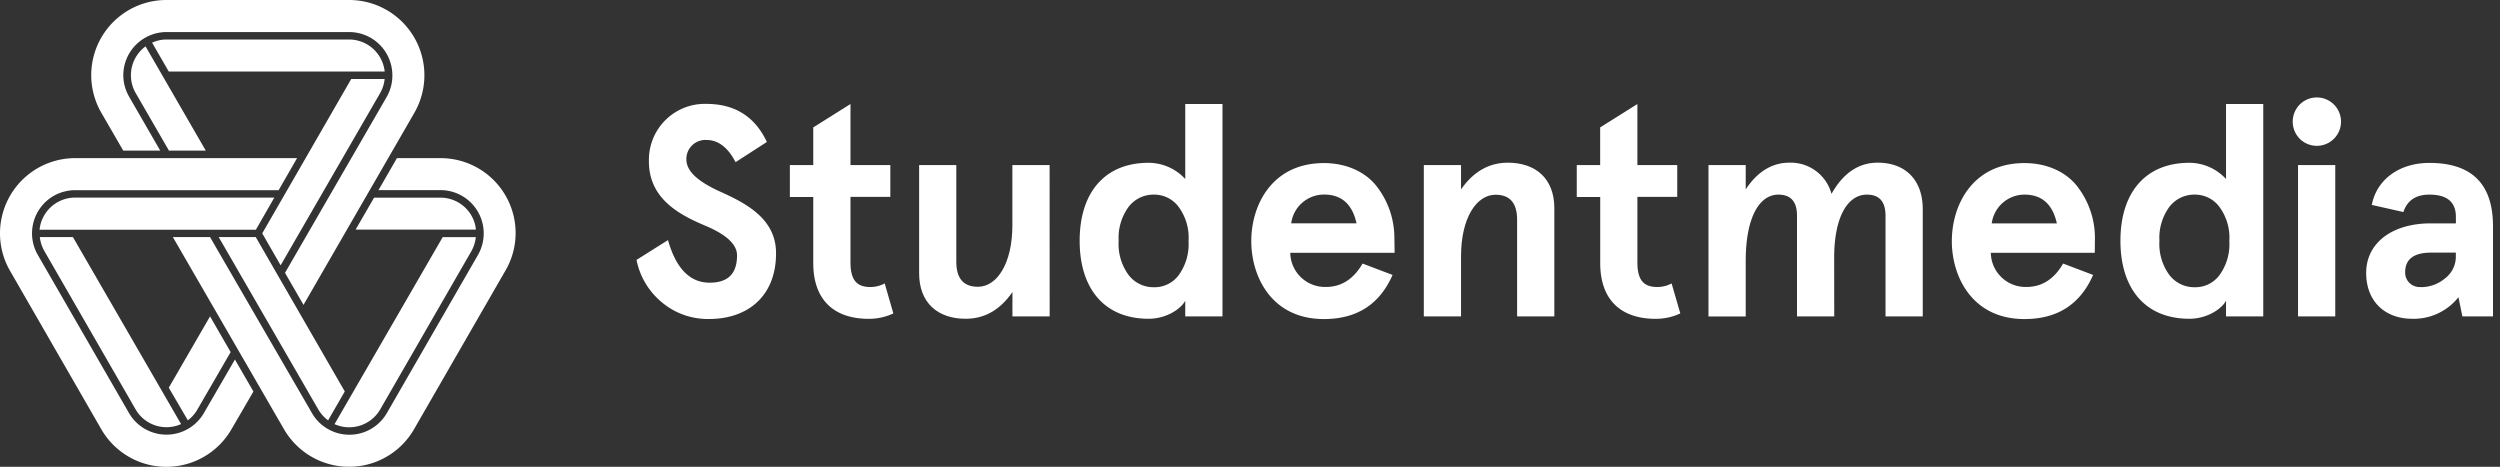
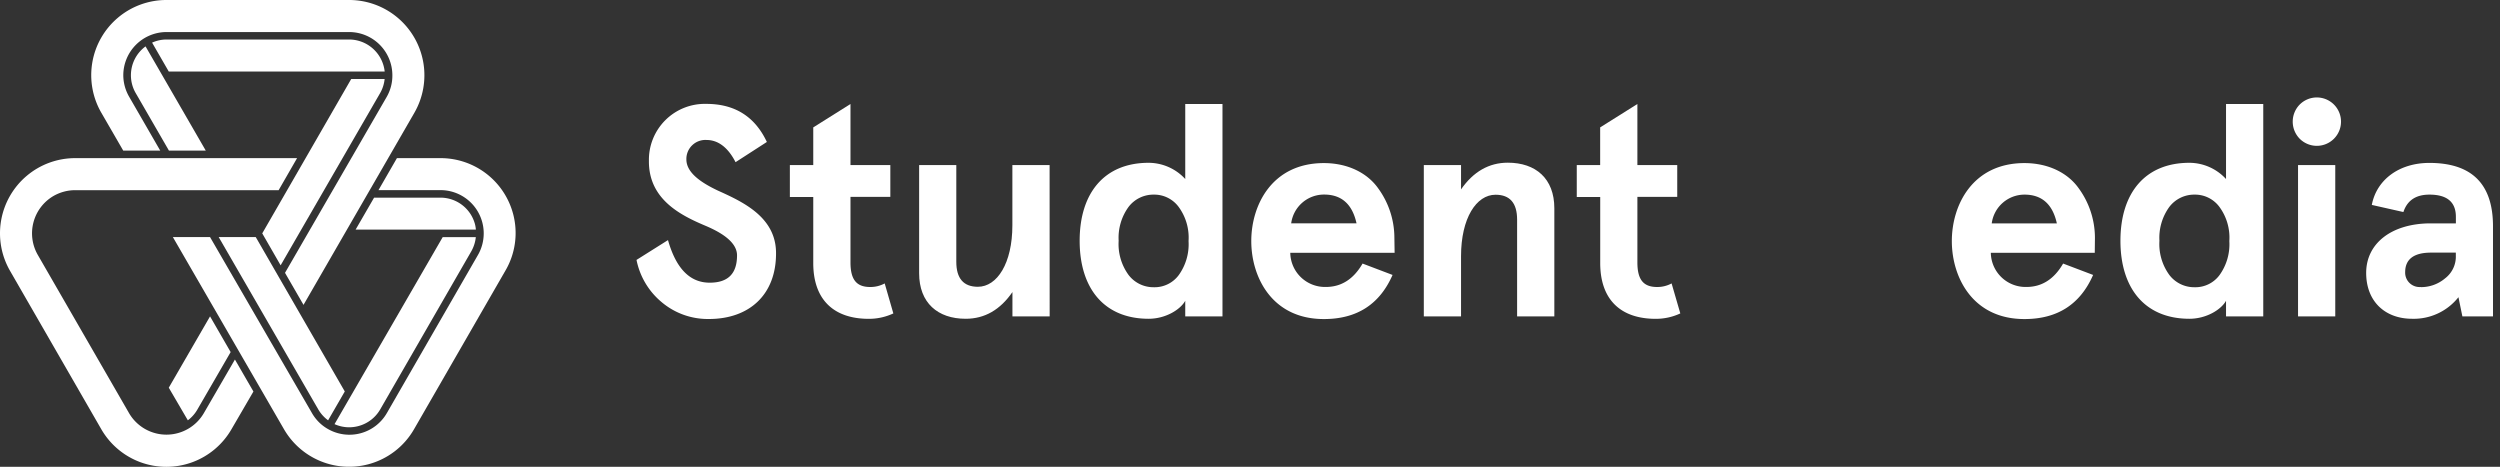
<svg xmlns="http://www.w3.org/2000/svg" id="Lager_1" data-name="Lager 1" viewBox="0 0 439.19 82">
  <rect x="0" y="0" width="439.19" height="82" fill="#333333" stroke="none" />
  <title>Rityta 1</title>
  <path d="M63,74.84a6.25,6.25,0,0,0,3.8-2.93l16-27.77a6.4,6.4,0,0,0,.79-2.48H77.77l-19,32.85A6.24,6.24,0,0,0,63,74.84Z" fill="#fff" />
  <path d="M57.64,73.84l2.93-5.07L44.93,41.65H38.42L55.9,71.9A6.27,6.27,0,0,0,57.64,73.84Z" fill="#fff" />
  <path d="M21.66,13.23a7.61,7.61,0,0,1,7.61-7.6H61.32a7.6,7.6,0,0,1,7.61,7.6,7.49,7.49,0,0,1-1,3.8L50.07,47.93l3.25,5.63L72.78,19.84A13.22,13.22,0,0,0,61.33,0H29.27A13.2,13.2,0,0,0,17.82,19.84l3.83,6.62h6.5L22.69,17A7.61,7.61,0,0,1,21.66,13.23Z" fill="#fff" />
  <path d="M83.44,39.37a6.29,6.29,0,0,0-6.06-4.65H65.72l-3.25,5.62H83.6A5.61,5.61,0,0,0,83.44,39.37Z" fill="#fff" />
  <path d="M23,13.23a6.23,6.23,0,0,0,.85,3.14l5.83,10.09h6.47L25.57,8.15A6.28,6.28,0,0,0,23,13.23Z" fill="#fff" />
  <path d="M61.32,6.94H29.27a6.23,6.23,0,0,0-2.55.55l2.93,5.08H67.58A6.3,6.3,0,0,0,61.32,6.94Z" fill="#fff" />
  <path d="M90.14,37.57a13.18,13.18,0,0,0-12.76-9.79H69.73L66.49,33.4h10.9a7.6,7.6,0,0,1,6.57,11.4l-16,27.77a7.59,7.59,0,0,1-10.38,2.78,7.47,7.47,0,0,1-2.78-2.79L36.9,41.65H30.37l19.5,33.72a13.21,13.21,0,0,0,14.88,6.18,13.15,13.15,0,0,0,8-6.17l16-27.77A13.07,13.07,0,0,0,90.14,37.57Z" fill="#fff" />
-   <path d="M48.19,34.71h-35a6.29,6.29,0,0,0-6.06,4.65,6.91,6.91,0,0,0-.18,1h38Z" fill="#fff" />
-   <path d="M7,41.65a6.25,6.25,0,0,0,.81,2.48l16,27.77a6.27,6.27,0,0,0,8,2.6l-19-32.85Z" fill="#fff" />
  <path d="M67.57,13.88H61.7L46.07,41l3.23,5.61L66.77,16.37A6.19,6.19,0,0,0,67.57,13.88Z" fill="#fff" />
  <path d="M13.23,27.78h0A13.21,13.21,0,0,0,1.78,47.61l16,27.77a13.2,13.2,0,0,0,22.9,0l3.84-6.6-3.25-5.62-5.45,9.4a7.6,7.6,0,0,1-13.16,0L6.65,44.8A7.6,7.6,0,0,1,9.43,34.41a7.66,7.66,0,0,1,3.79-1H48.95l3.24-5.63Z" fill="#fff" />
  <path d="M34.7,71.9l5.82-10.05L36.9,55.58,29.65,68.11,33,73.84A6.27,6.27,0,0,0,34.7,71.9Z" fill="#fff" />
  <path d="M129.22,28.49c-1.32-2.58-3.06-3.9-5.11-3.9A3.34,3.34,0,0,0,120.58,28c0,2.32,2.53,4.06,5.53,5.48,4.43,2,10.28,4.69,10.22,11.07,0,7.17-4.64,11.49-11.81,11.49a12.57,12.57,0,0,1-8.33-3,12.92,12.92,0,0,1-4.37-7.38l5.53-3.48c1.42,5,3.85,7.48,7.33,7.48,3.21,0,4.8-1.58,4.8-4.8,0-2.16-2.37-3.85-5.48-5.17-4.37-1.84-10.07-4.64-10-11.44a9.82,9.82,0,0,1,10.07-10c5,0,8.54,2.21,10.65,6.69Z" fill="#fff" />
  <path d="M156.94,55.06a10.13,10.13,0,0,1-4.32.95c-6.11,0-9.75-3.32-9.75-9.8V34.61h-4.11V29h4.11V22.38l6.54-4.11V29h7v5.59h-7V46.1c0,3.16,1.16,4.32,3.48,4.32a5.29,5.29,0,0,0,2.53-.63Z" fill="#fff" />
  <path d="M184.4,55.58h-6.54V51.31C175.71,54.42,173,56,169.64,56c-4.9,0-8.17-2.79-8.17-8V29H168V46c0,2.9,1.26,4.38,3.79,4.38,3.37,0,6.06-4.11,6.06-10.8V29h6.54Z" fill="#fff" />
  <path d="M208.22,31.45V18.27h6.54V55.58h-6.54V52.84c-.84,1.53-3.43,3.16-6.43,3.16-7.8,0-12.12-5.32-12.12-13.7S194,28.6,201.79,28.6A8.77,8.77,0,0,1,208.22,31.45ZM196.52,42.3a9.21,9.21,0,0,0,1.74,6,5.49,5.49,0,0,0,4.43,2.16,5.27,5.27,0,0,0,4.37-2.11,9.27,9.27,0,0,0,1.74-6,9.11,9.11,0,0,0-1.74-6,5.32,5.32,0,0,0-4.37-2.16,5.49,5.49,0,0,0-4.43,2.16A9.21,9.21,0,0,0,196.52,42.3Z" fill="#fff" />
  <path d="M245,44.41H226.67a6.1,6.1,0,0,0,6.27,6c2.69,0,4.85-1.37,6.43-4.11l5.27,2c-2.27,5.17-6.27,7.75-12.07,7.75-9.12,0-12.75-7.38-12.75-13.7s3.64-13.7,12.75-13.7c4.22,0,7.64,1.74,9.54,4.43a14.79,14.79,0,0,1,2.85,8.7Zm-18.13-5.17h11.44q-1.11-5.06-5.69-5.06A5.81,5.81,0,0,0,226.83,39.25Z" fill="#fff" />
  <path d="M250.13,29h6.54v4.27c2.16-3.11,4.9-4.69,8.22-4.69,4.9,0,8.17,2.79,8.17,8v19h-6.54v-17c0-2.9-1.26-4.37-3.79-4.37-3.37,0-6.06,4.11-6.06,10.8V55.58h-6.54Z" fill="#fff" />
  <path d="M295.19,55.06a10.14,10.14,0,0,1-4.32.95c-6.11,0-9.75-3.32-9.75-9.8V34.61H277V29h4.11V22.38l6.54-4.11V29h7v5.59h-7V46.1c0,3.16,1.16,4.32,3.48,4.32a5.3,5.3,0,0,0,2.53-.63Z" fill="#fff" />
-   <path d="M322.23,55.58h-6.54V37.88c0-2.48-1.11-3.69-3.27-3.69-3.37,0-5.74,4.06-5.74,11.65v9.75h-6.54V29h6.54v4.27c2.05-3.11,4.64-4.69,7.64-4.69a7.41,7.41,0,0,1,7.43,5.48c2.05-3.64,4.74-5.48,8.12-5.48,4.9,0,7.91,3.06,7.91,8.17V55.58h-6.54V37.88c0-2.48-1.11-3.69-3.27-3.69-3.37,0-5.75,3.9-5.75,11.07Z" fill="#fff" />
  <path d="M368,44.41H349.74a6.1,6.1,0,0,0,6.27,6c2.69,0,4.85-1.37,6.43-4.11l5.27,2c-2.27,5.17-6.27,7.75-12.07,7.75-9.12,0-12.75-7.38-12.75-13.7s3.64-13.7,12.75-13.7c4.22,0,7.64,1.74,9.54,4.43a14.79,14.79,0,0,1,2.85,8.7ZM349.9,39.25h11.44q-1.11-5.06-5.69-5.06A5.81,5.81,0,0,0,349.9,39.25Z" fill="#fff" />
  <path d="M391.06,31.45V18.27h6.54V55.58h-6.54V52.84c-.84,1.53-3.43,3.16-6.43,3.16-7.8,0-12.12-5.32-12.12-13.7s4.32-13.7,12.12-13.7A8.77,8.77,0,0,1,391.06,31.45ZM379.36,42.3a9.21,9.21,0,0,0,1.74,6,5.49,5.49,0,0,0,4.43,2.16,5.27,5.27,0,0,0,4.37-2.11,9.27,9.27,0,0,0,1.74-6,9.11,9.11,0,0,0-1.74-6,5.32,5.32,0,0,0-4.37-2.16,5.49,5.49,0,0,0-4.43,2.16A9.21,9.21,0,0,0,379.36,42.3Z" fill="#fff" />
  <path d="M404,18.37a4.25,4.25,0,1,1,0,6A4.29,4.29,0,0,1,404,18.37ZM403.71,29h6.54V55.58h-6.54Z" fill="#fff" />
  <path d="M416.67,36c.84-4.43,4.8-7.38,10.12-7.38,7.43,0,11.17,3.69,11.17,11.12V55.58h-5.38l-.69-3.37A10,10,0,0,1,423.74,56c-4.69,0-8.06-3-8.06-8.06,0-5.27,4.58-8.7,11.33-8.7h4.43V38.09c0-2.58-1.53-3.9-4.64-3.9-2.37,0-3.9,1-4.58,3.06Zm8.59,14.44a6.52,6.52,0,0,0,4.27-1.53,4.8,4.8,0,0,0,1.9-4v-.53h-4.37c-3,0-4.53,1.16-4.53,3.43A2.53,2.53,0,0,0,425.26,50.42Z" fill="#fff" />
</svg>